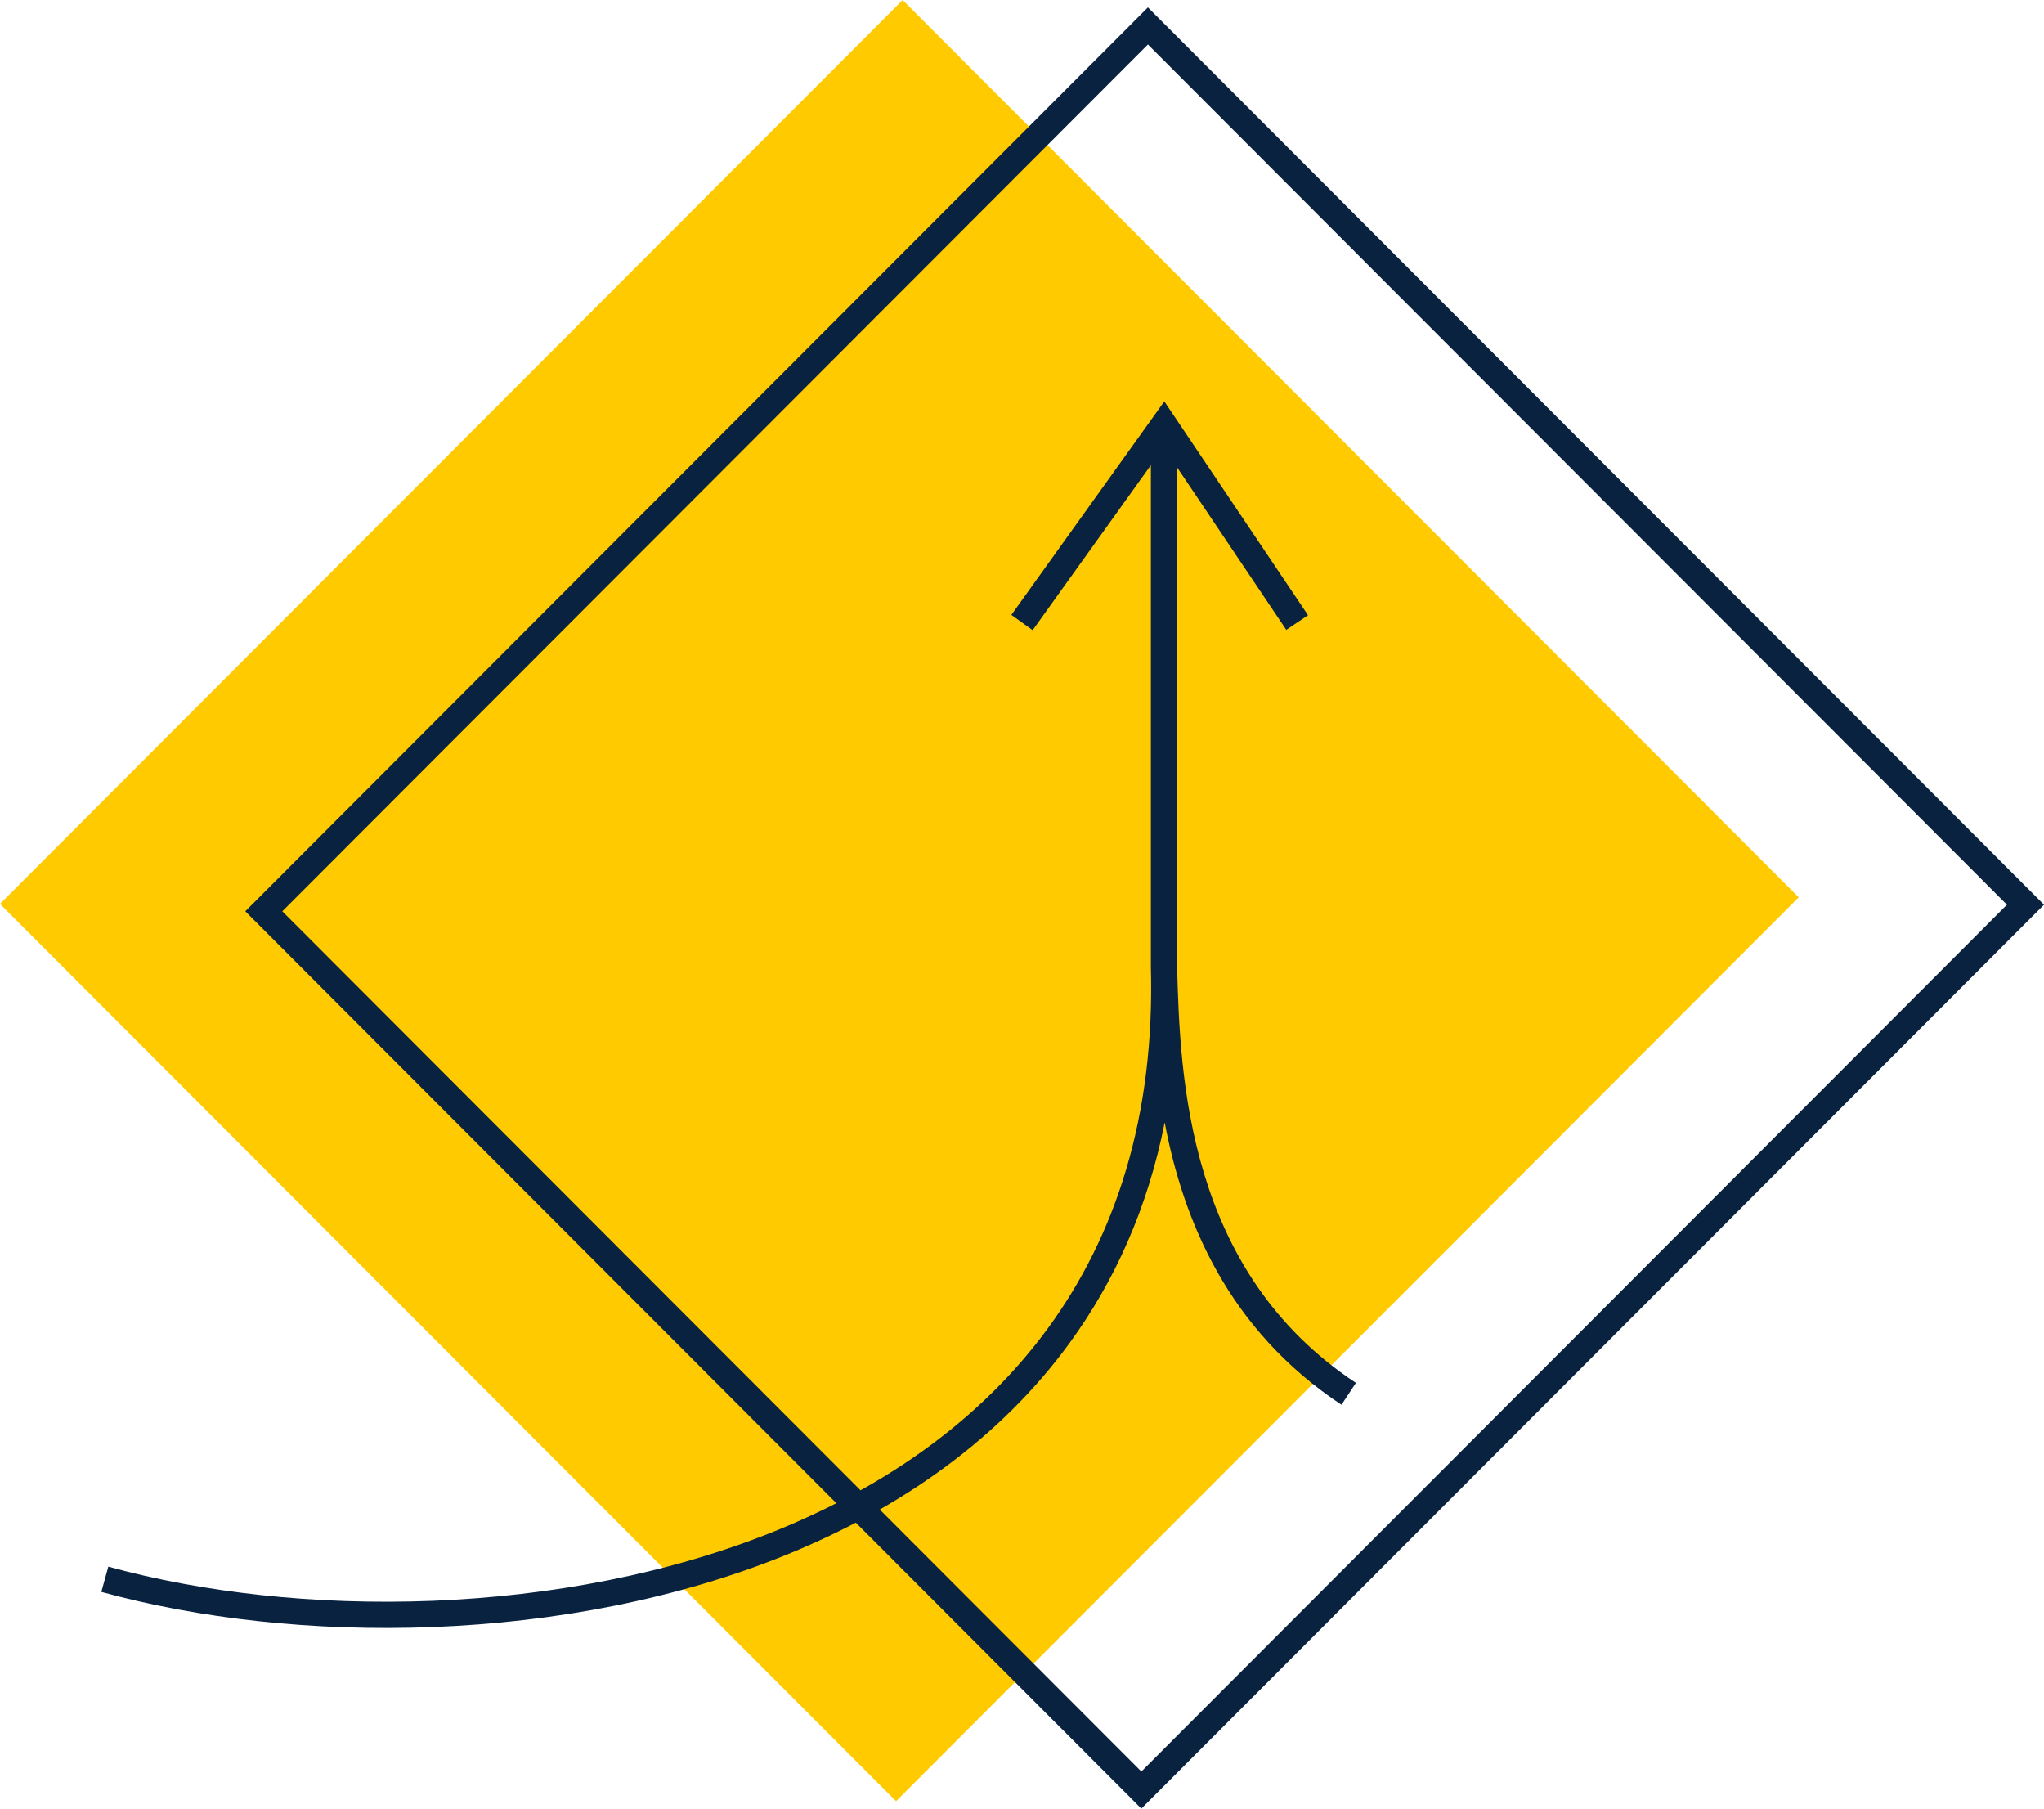
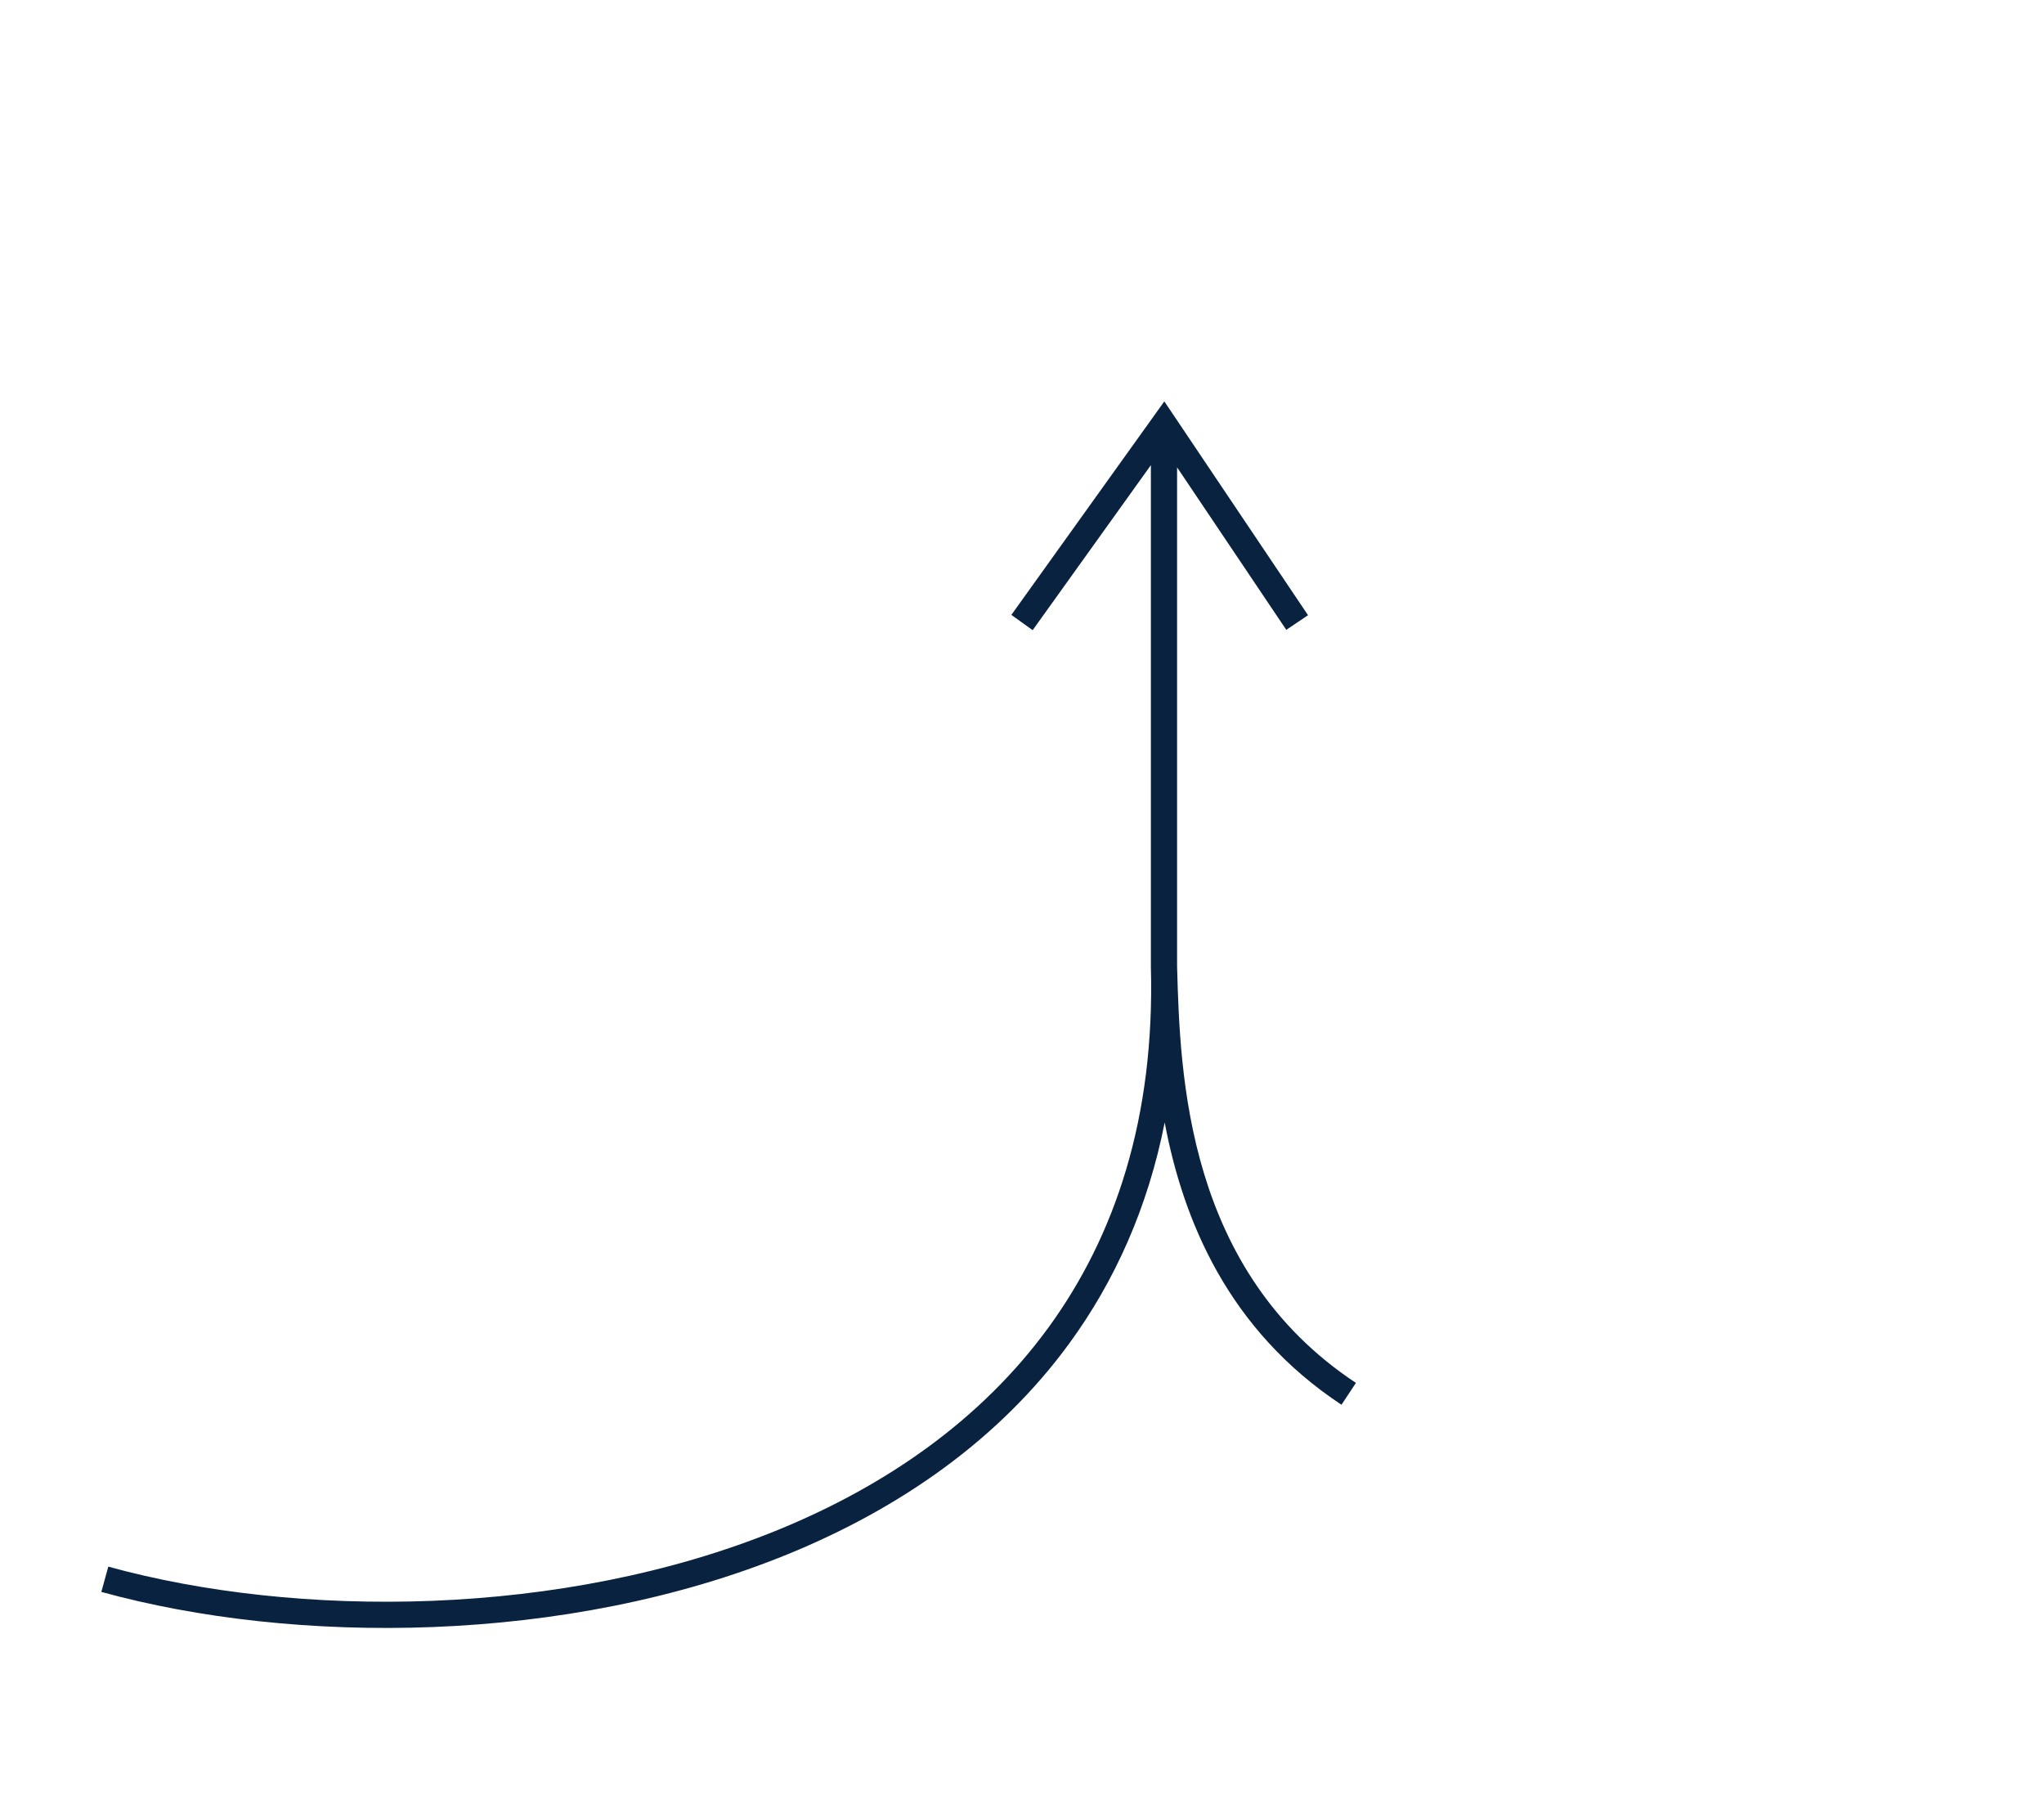
<svg xmlns="http://www.w3.org/2000/svg" width="156" height="138" viewBox="0 0 156 138" fill="none">
-   <path d="M68.89 0L137.279 68.467L68.389 137.436L0 68.969L68.89 0Z" fill="#FFCB00" />
-   <path fill-rule="evenodd" clip-rule="evenodd" d="M153.173 69.031L87.611 3.394L21.547 69.533L87.11 135.17L153.173 69.031ZM87.611 0.563L18.721 69.533L87.11 138L156 69.031L87.611 0.563Z" fill="#092240" />
  <path fill-rule="evenodd" clip-rule="evenodd" d="M88.862 30.626L99.83 46.942L98.17 48.058L89.836 35.659V73.723C90.061 82.076 90.548 96.964 103.486 105.517L102.383 107.185C93.734 101.467 90.302 93.122 88.89 85.648C87.601 92.171 85.073 97.757 81.623 102.486C76.237 109.87 68.644 115.105 60.145 118.58C43.173 125.52 22.419 125.515 7.734 121.464L8.266 119.536C22.581 123.485 42.876 123.48 59.388 116.729C67.629 113.359 74.888 108.325 80.008 101.307C85.12 94.299 88.146 85.252 87.836 73.763L87.836 73.75V35.492L78.813 48.083L77.188 46.917L88.862 30.626Z" fill="#092240" />
</svg>